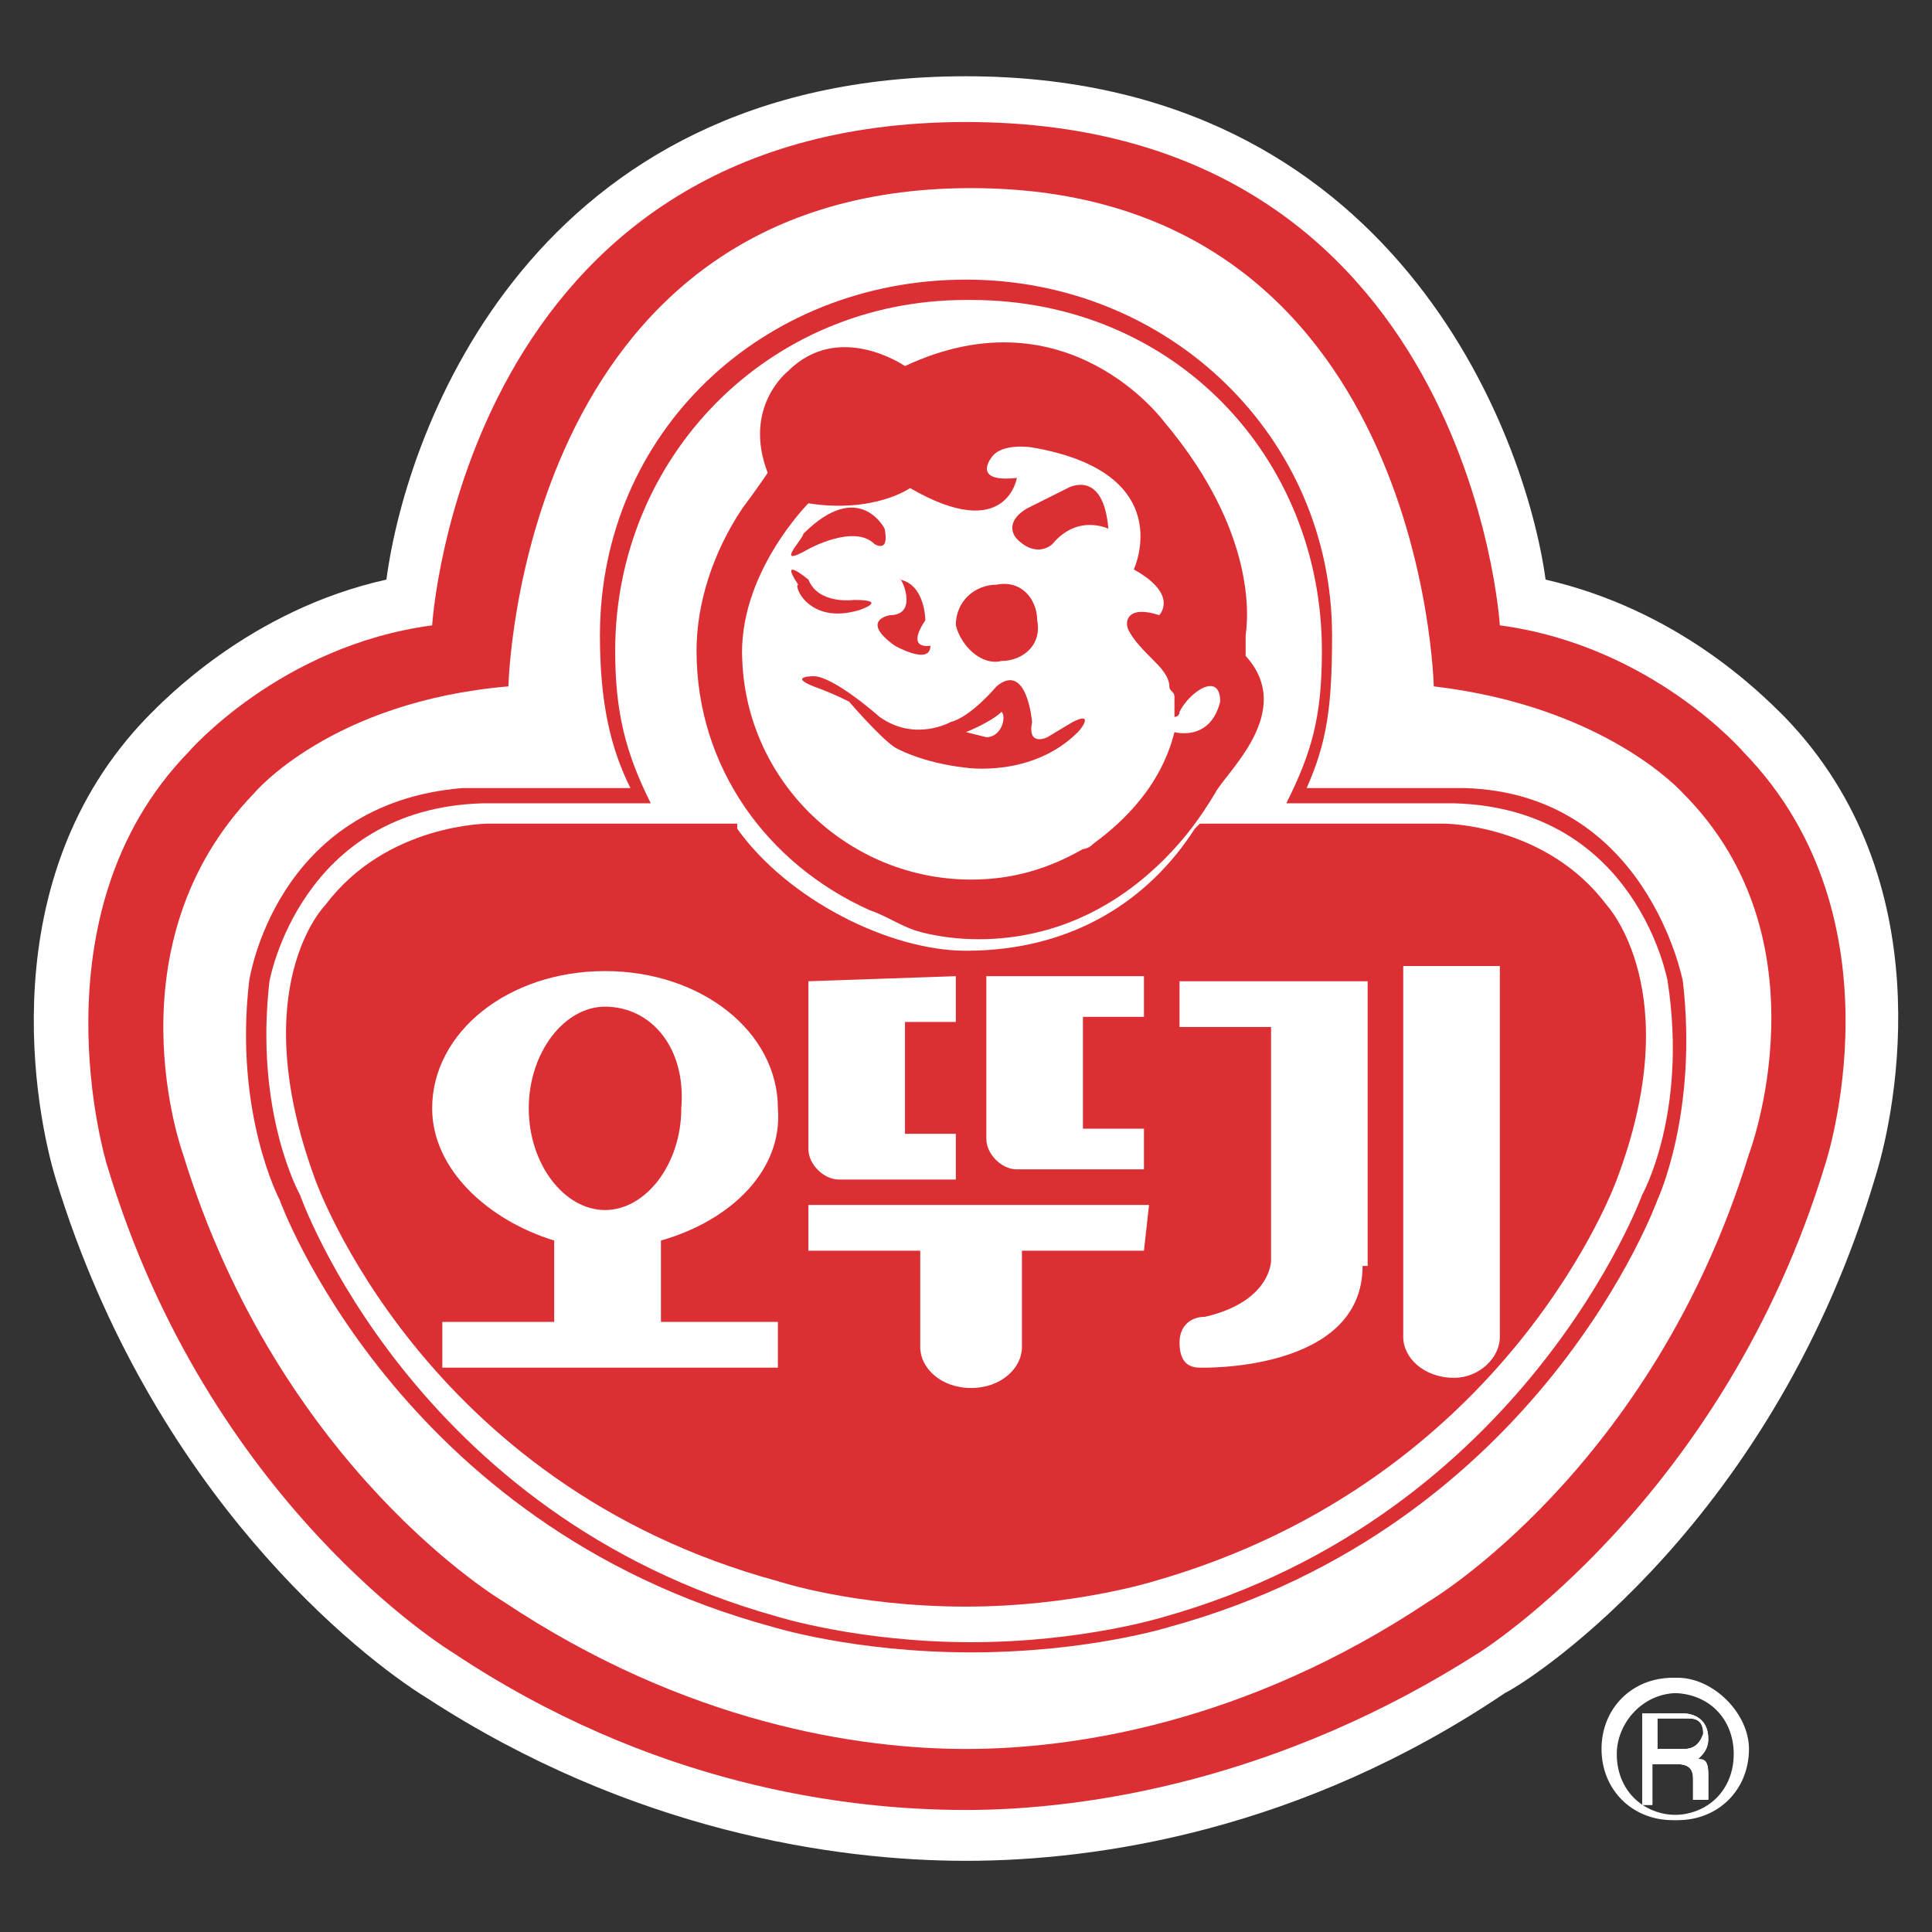
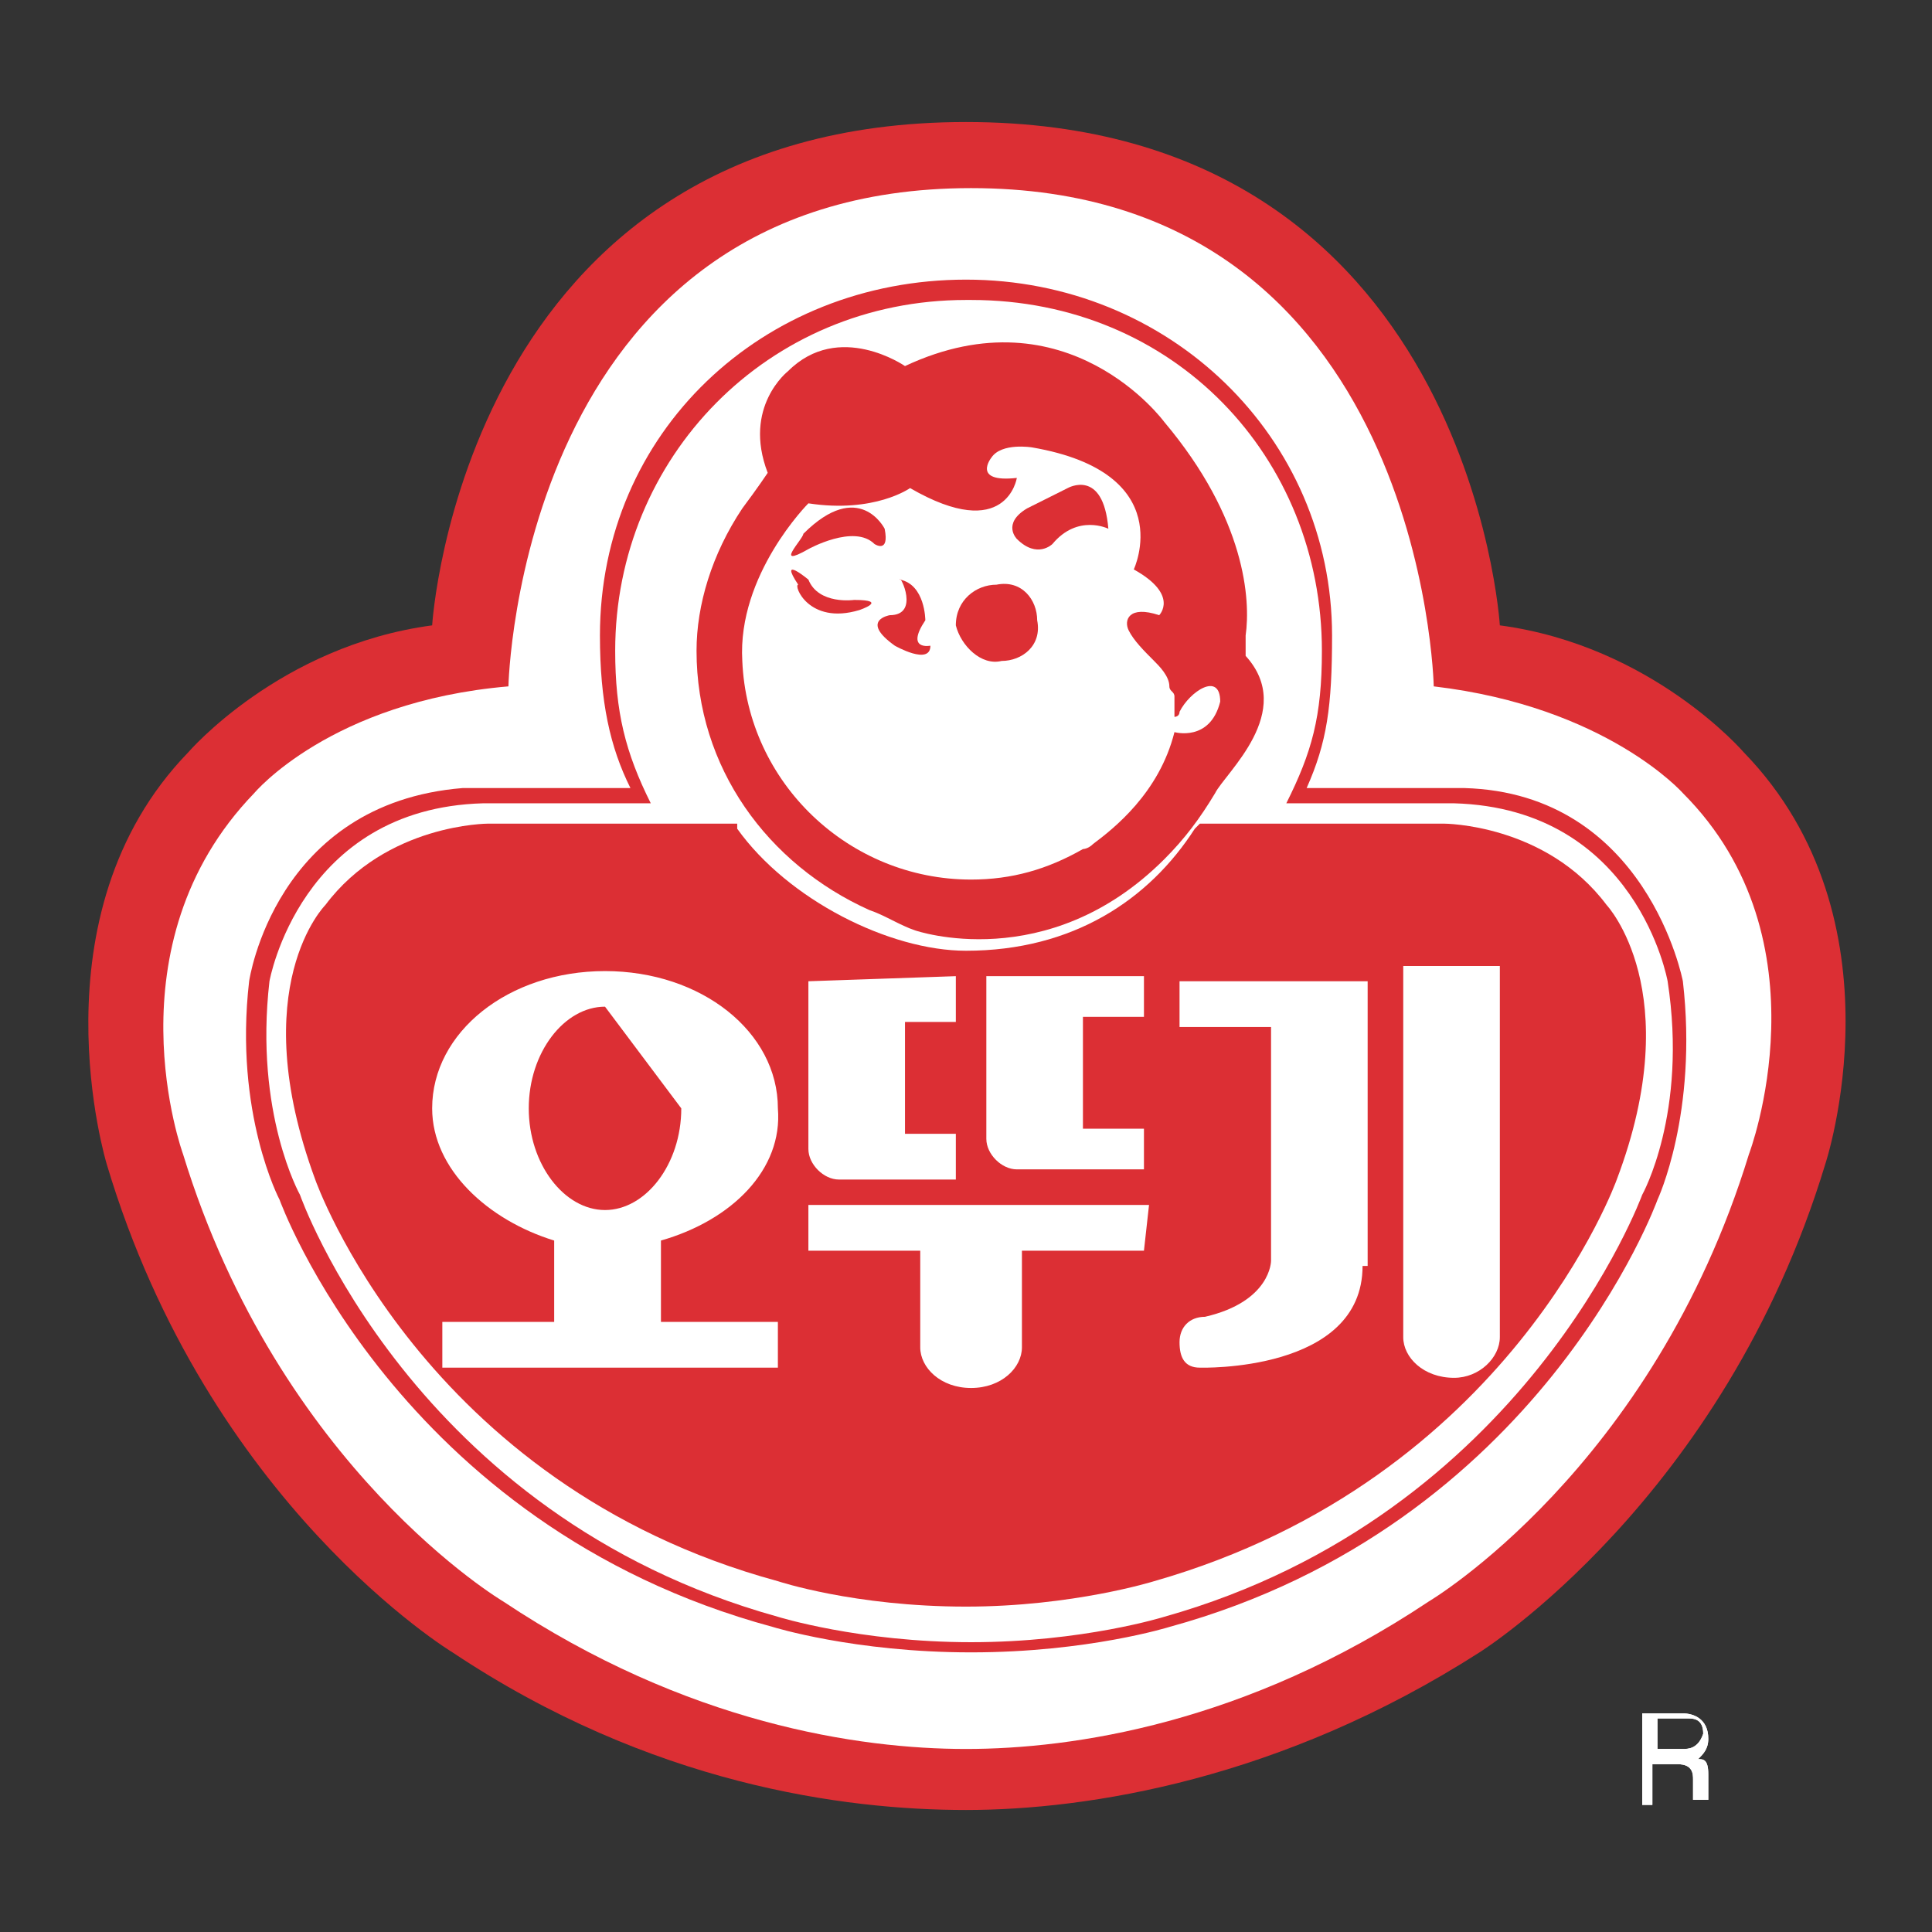
<svg xmlns="http://www.w3.org/2000/svg" version="1.1" id="Layer_1" x="0px" y="0px" viewBox="0 0 38 38" style="enable-background:new 0 0 38 38;" xml:space="preserve">
  <rect x="0" y="0" width="38" height="38" fill="#333333" stroke="none" />
  <style type="text/css">
	.st0{fill:#FFFFFF;}
	.st1{fill:#DC2F34;}
</style>
  <g>
-     <path class="st0" d="M19,36.3c-2.5,0-6.4-0.5-10.4-3.2C8.4,33,3.5,30,1.4,23.1c-0.1-0.2-1.6-5.4,1.7-8.8C3.3,14,5,12.1,7.9,11.6   C8.1,9,10.5,1.7,19,1.7h0c8.5,0,10.9,7.3,11.1,9.8c2.8,0.6,4.5,2.5,4.7,2.7c3.3,3.5,1.8,8.6,1.7,8.8c-2.1,6.9-6.9,9.9-7.2,10.1   C25.4,35.8,21.5,36.3,19,36.3z" />
-     <path class="st0" d="M19,36.6c-2.6,0-6.6-0.6-10.6-3.2c-1.3-0.8-5.4-4-7.3-10.2c-0.4-1.3-1.3-5.9,1.8-9.1c0.3-0.3,2-2.1,4.7-2.7   C8,8.4,10.5,1.5,19,1.5c8.4,0,11,7,11.4,9.9c2.6,0.6,4.2,2.2,4.7,2.7c3.1,3.2,2.2,7.7,1.8,9c-2,6.8-6.7,9.9-7.3,10.2   C25.6,36,21.6,36.6,19,36.6z M19,2C10.7,2,8.3,8.9,8.1,11.6l0,0.2l-0.2,0c-2.6,0.5-4.3,2.3-4.6,2.6c-2.9,3-2,7.3-1.7,8.5   c1.8,6.1,5.8,9.1,7,9.9l0.1,0c3.9,2.6,7.7,3.2,10.3,3.2c2.5,0,6.4-0.5,10.3-3.2c0.5-0.3,5.1-3.3,7.1-9.9c0.3-1.3,1.2-5.6-1.7-8.6   c-0.4-0.5-2-2.1-4.6-2.6l-0.2,0l0-0.2C29.6,8.9,27.2,2,19,2z" />
-   </g>
-   <path class="st0" d="M33,33c-0.8,0-1.4,0.6-1.4,1.4s0.6,1.4,1.4,1.4c0.8,0,1.4-0.6,1.4-1.4C34.4,33.7,33.7,33,33,33z M33,35.7  c-0.7,0-1.2-0.5-1.2-1.2c0-0.6,0.5-1.2,1.2-1.2c0.6,0,1.2,0.5,1.2,1.2C34.1,35.2,33.6,35.7,33,35.7z" />
+     </g>
  <path class="st0" d="M33.6,35.2v-0.3c0-0.3-0.1-0.3-0.2-0.3c0.1-0.1,0.2-0.2,0.2-0.4c0-0.4-0.3-0.5-0.5-0.5h-0.8v1.8h0.2v-0.8h0.5  c0.3,0,0.3,0.2,0.3,0.3c0,0.1,0,0.3,0,0.4h0.3v0C33.6,35.3,33.6,35.3,33.6,35.2z M33.1,34.4h-0.5v-0.6h0.6c0.1,0,0.3,0,0.3,0.3  C33.4,34.4,33.2,34.4,33.1,34.4z" />
-   <path class="st0" d="M32.9,33c-0.8,0-1.4,0.6-1.4,1.4c0,0.8,0.6,1.4,1.4,1.4c0.8,0,1.4-0.6,1.4-1.4C34.4,33.7,33.7,33,32.9,33z   M32.9,35.7c-0.7,0-1.2-0.5-1.2-1.2c0-0.7,0.5-1.2,1.2-1.2c0.7,0,1.2,0.5,1.2,1.2C34.1,35.2,33.6,35.7,32.9,35.7z" />
  <path class="st0" d="M33.6,35.2v-0.3c0-0.3-0.1-0.3-0.2-0.3c0.1-0.1,0.2-0.2,0.2-0.4c0-0.4-0.3-0.5-0.5-0.5h-0.8v1.8h0.2v-0.8h0.5  c0.3,0,0.3,0.2,0.3,0.3c0,0.1,0,0.3,0,0.4h0.3v0C33.6,35.3,33.6,35.3,33.6,35.2z M33.1,34.4h-0.5v-0.6h0.6c0.1,0,0.3,0,0.3,0.3  C33.4,34.4,33.2,34.4,33.1,34.4z" />
  <path class="st1" d="M34.3,14.8c0,0-1.8-2.1-4.8-2.5c0,0-0.6-9.9-10.5-9.9h0c-9.9,0-10.5,9.9-10.5,9.9c-3,0.4-4.8,2.5-4.8,2.5  c-3.1,3.2-1.6,8.1-1.6,8.1c2,6.7,6.8,9.6,6.8,9.6c3.9,2.6,7.7,3.1,10.1,3.1c2.4,0,6.2-0.6,10.1-3.1c0,0,4.8-3,6.8-9.6  C35.9,22.9,37.5,18.1,34.3,14.8z" />
  <path class="st0" d="M33.1,15.6c0,0-1.5-1.7-4.9-2.1c0,0-0.2-9.8-9.1-9.8c-8.9,0-9.1,9.8-9.1,9.8C6.5,13.8,5,15.6,5,15.6  c-2.9,3-1.4,7.1-1.4,7.1c1.9,6.2,6.3,8.8,6.3,8.8c3.6,2.4,7,2.9,9.1,2.9c2.1,0,5.5-0.5,9.1-2.9c0,0,4.4-2.6,6.3-8.8  C34.4,22.7,36,18.5,33.1,15.6z" />
  <path class="st1" d="M33.1,19.3c0,0-0.7-3.7-4.3-3.8h-3.1c0.4-0.9,0.5-1.6,0.5-3c0-3.9-3.2-7-7.2-7H19c-4,0-7.2,3-7.2,7  c0,1.3,0.2,2.2,0.6,3H9.1c-3.7,0.3-4.2,3.8-4.2,3.8c-0.3,2.6,0.6,4.3,0.6,4.3S7.8,30,15.2,32c0,0,1.6,0.5,3.9,0.5  c2.3,0,3.9-0.5,3.9-0.5c7.3-2,9.6-8.4,9.6-8.4S33.4,21.9,33.1,19.3z M32.3,23.5c0,0-2.3,6.3-9.4,8.3c0,0-1.6,0.5-3.8,0.5  c-2.2,0-3.8-0.5-3.8-0.5c-7.2-2-9.4-8.3-9.4-8.3s-0.9-1.6-0.6-4.2c0,0,0.6-3.4,4.2-3.5h3.3c-0.5-1-0.7-1.8-0.7-3  c0-3.8,3-6.9,6.9-6.9h0.1c4,0,6.9,3.1,6.9,6.9c0,1.3-0.2,2-0.7,3h3.3c3.6,0.1,4.2,3.5,4.2,3.5C33.2,21.9,32.3,23.5,32.3,23.5z" />
-   <path class="st1" d="M11.9,19.8c-0.8,0-1.5,0.9-1.5,2c0,1.1,0.7,2,1.5,2s1.5-0.9,1.5-2C13.5,20.6,12.8,19.8,11.9,19.8z" />
+   <path class="st1" d="M11.9,19.8c-0.8,0-1.5,0.9-1.5,2c0,1.1,0.7,2,1.5,2s1.5-0.9,1.5-2z" />
  <path class="st1" d="M31.6,17.8c-1.2-1.6-3.2-1.6-3.2-1.6h-4.8l-0.1,0.1c-0.9,1.4-2.4,2.4-4.5,2.4c-1.5,0-3.5-1-4.5-2.4l0-0.1H9.6  c0,0-2,0-3.2,1.6c0,0-1.6,1.6-0.2,5.4c0,0,2.1,6,9.1,7.9c0,0,1.5,0.5,3.7,0.5h0h0c2.1,0,3.7-0.5,3.7-0.5c7-2,9.1-7.9,9.1-7.9  C33.2,19.5,31.6,17.8,31.6,17.8z M19.4,19.2h3.1V20h-1.2v2.2h1.2v0.8h-2.5c-0.3,0-0.6-0.3-0.6-0.6V19.2z M18.8,19.2v0.9h-1v2.2h1  v0.9h-2.3c-0.3,0-0.6-0.3-0.6-0.6v-3.3L18.8,19.2L18.8,19.2z M13,24.4V26h2.3v0.9H8.7V26h2.2v-1.6C9.6,24,8.5,23,8.5,21.8  c0-1.5,1.5-2.7,3.4-2.7c1.9,0,3.4,1.2,3.4,2.7C15.4,23,14.4,24,13,24.4z M22.5,24.6h-2.4v1.9c0,0.4-0.4,0.8-1,0.8  c-0.6,0-1-0.4-1-0.8c0,0,0-0.1,0-0.1v-1.8h-2.2v-0.9h6.7L22.5,24.6L22.5,24.6z M26.8,24.9c0,2.1-3.2,2-3.2,2c-0.3,0-0.4-0.2-0.4-0.5  s0.2-0.5,0.5-0.5c1.3-0.3,1.3-1.1,1.3-1.1v-4.6h-1.8v-0.9h3.7V24.9z M29.5,26.3c0,0.4-0.4,0.8-0.9,0.8c-0.6,0-1-0.4-1-0.8v-7.3h1.9  L29.5,26.3L29.5,26.3z" />
  <path class="st1" d="M15.9,10.8c0,0,0.9-0.5,1.3-0.1c0,0,0.3,0.2,0.2-0.3c0,0-0.5-1-1.6,0.1C15.8,10.6,15.2,11.2,15.9,10.8z" />
  <path class="st1" d="M21,9.6L20.2,10c-0.5,0.3-0.2,0.6-0.2,0.6c0.4,0.4,0.7,0.1,0.7,0.1c0.5-0.6,1.1-0.3,1.1-0.3  C21.7,9.2,21,9.6,21,9.6z" />
  <path class="st1" d="M19.7,13c0.4,0,0.8-0.3,0.7-0.8c0-0.4-0.3-0.8-0.8-0.7c-0.4,0-0.8,0.3-0.8,0.8C18.9,12.7,19.3,13.1,19.7,13z" />
  <path class="st1" d="M17.5,12.1c0,0-0.6,0.1,0.1,0.6c0,0,0.7,0.4,0.7,0c0,0-0.5,0.1-0.1-0.5c0,0,0-0.7-0.5-0.8  C17.7,11.3,18.1,12.1,17.5,12.1z" />
  <path class="st1" d="M16.9,12c0,0,0.6-0.2-0.1-0.2c0,0-0.7,0.1-0.9-0.4c0,0-0.6-0.5-0.2,0.1C15.6,11.5,15.9,12.3,16.9,12z" />
-   <path class="st1" d="M21.1,14.2l-0.5,0.3c0,0-0.4,0.2-0.3-0.3c0,0-0.1-1.2-0.7-0.7c0,0-0.5,0.6-0.9,0.7c0,0-0.7,0.4-1.4-0.1  c0,0-0.9-0.8-1.3-0.8c0,0-0.5,0,0,0.2c0,0,0.3,0.1,0.7,0.3c0,0,0.6,0.7,0.9,0.9c0,0,0.5,0.3,1.4,0.4c0,0,1.3,0.2,2.2-0.7  C21.3,14.3,21.5,14,21.1,14.2z M19.4,14.5l-0.4-0.1c0,0,0.5-0.2,0.7-0.4C19.8,14.1,19.7,14.5,19.4,14.5z" />
  <path class="st1" d="M24.5,12.9c0-0.1,0-0.1,0-0.2c0-0.1,0-0.1,0-0.2c0.1-0.7,0-2.3-1.6-4.2c0,0-1.9-2.6-5.1-1.1  c0,0-1.3-0.9-2.3,0.1c0,0-0.9,0.7-0.4,2c0,0-0.2,0.3-0.5,0.7c-0.6,0.9-0.9,1.9-0.9,2.8c0,2.3,1.4,4.2,3.4,5.1  c0.3,0.1,0.6,0.3,0.9,0.4c0,0,2.6,0.9,4.9-1.4c0.4-0.4,0.7-0.8,1-1.3C24.1,15.2,25.5,14,24.5,12.9z M23.1,14.4  c-0.3,1.2-1.2,1.9-1.6,2.2h0c-0.1,0.1-0.2,0.1-0.2,0.1c-0.7,0.4-1.4,0.6-2.2,0.6c-2.4,0-4.4-1.9-4.5-4.3c-0.1-1.7,1.3-3.1,1.3-3.1  c1.3,0.2,2-0.3,2-0.3c1.9,1.1,2.1-0.2,2.1-0.2c-0.9,0.1-0.5-0.4-0.5-0.4c0.2-0.3,0.8-0.2,0.8-0.2c2.9,0.5,2,2.4,2,2.4  c0.9,0.5,0.5,0.9,0.5,0.9c-0.6-0.2-0.7,0.1-0.6,0.3s0.3,0.4,0.5,0.6c0.1,0.1,0.3,0.3,0.3,0.5c0,0.1,0.1,0.1,0.1,0.2c0,0,0,0.1,0,0.1  c0,0.1,0,0.2,0,0.3c0,0,0.1,0,0.1-0.1c0.2-0.4,0.8-0.8,0.8-0.2C23.8,14.6,23.1,14.4,23.1,14.4z" />
  <path class="st0" d="M22.8,13.5c0,0.1,0.1,0.1,0.1,0.2C22.9,13.6,22.9,13.6,22.8,13.5z" />
</svg>